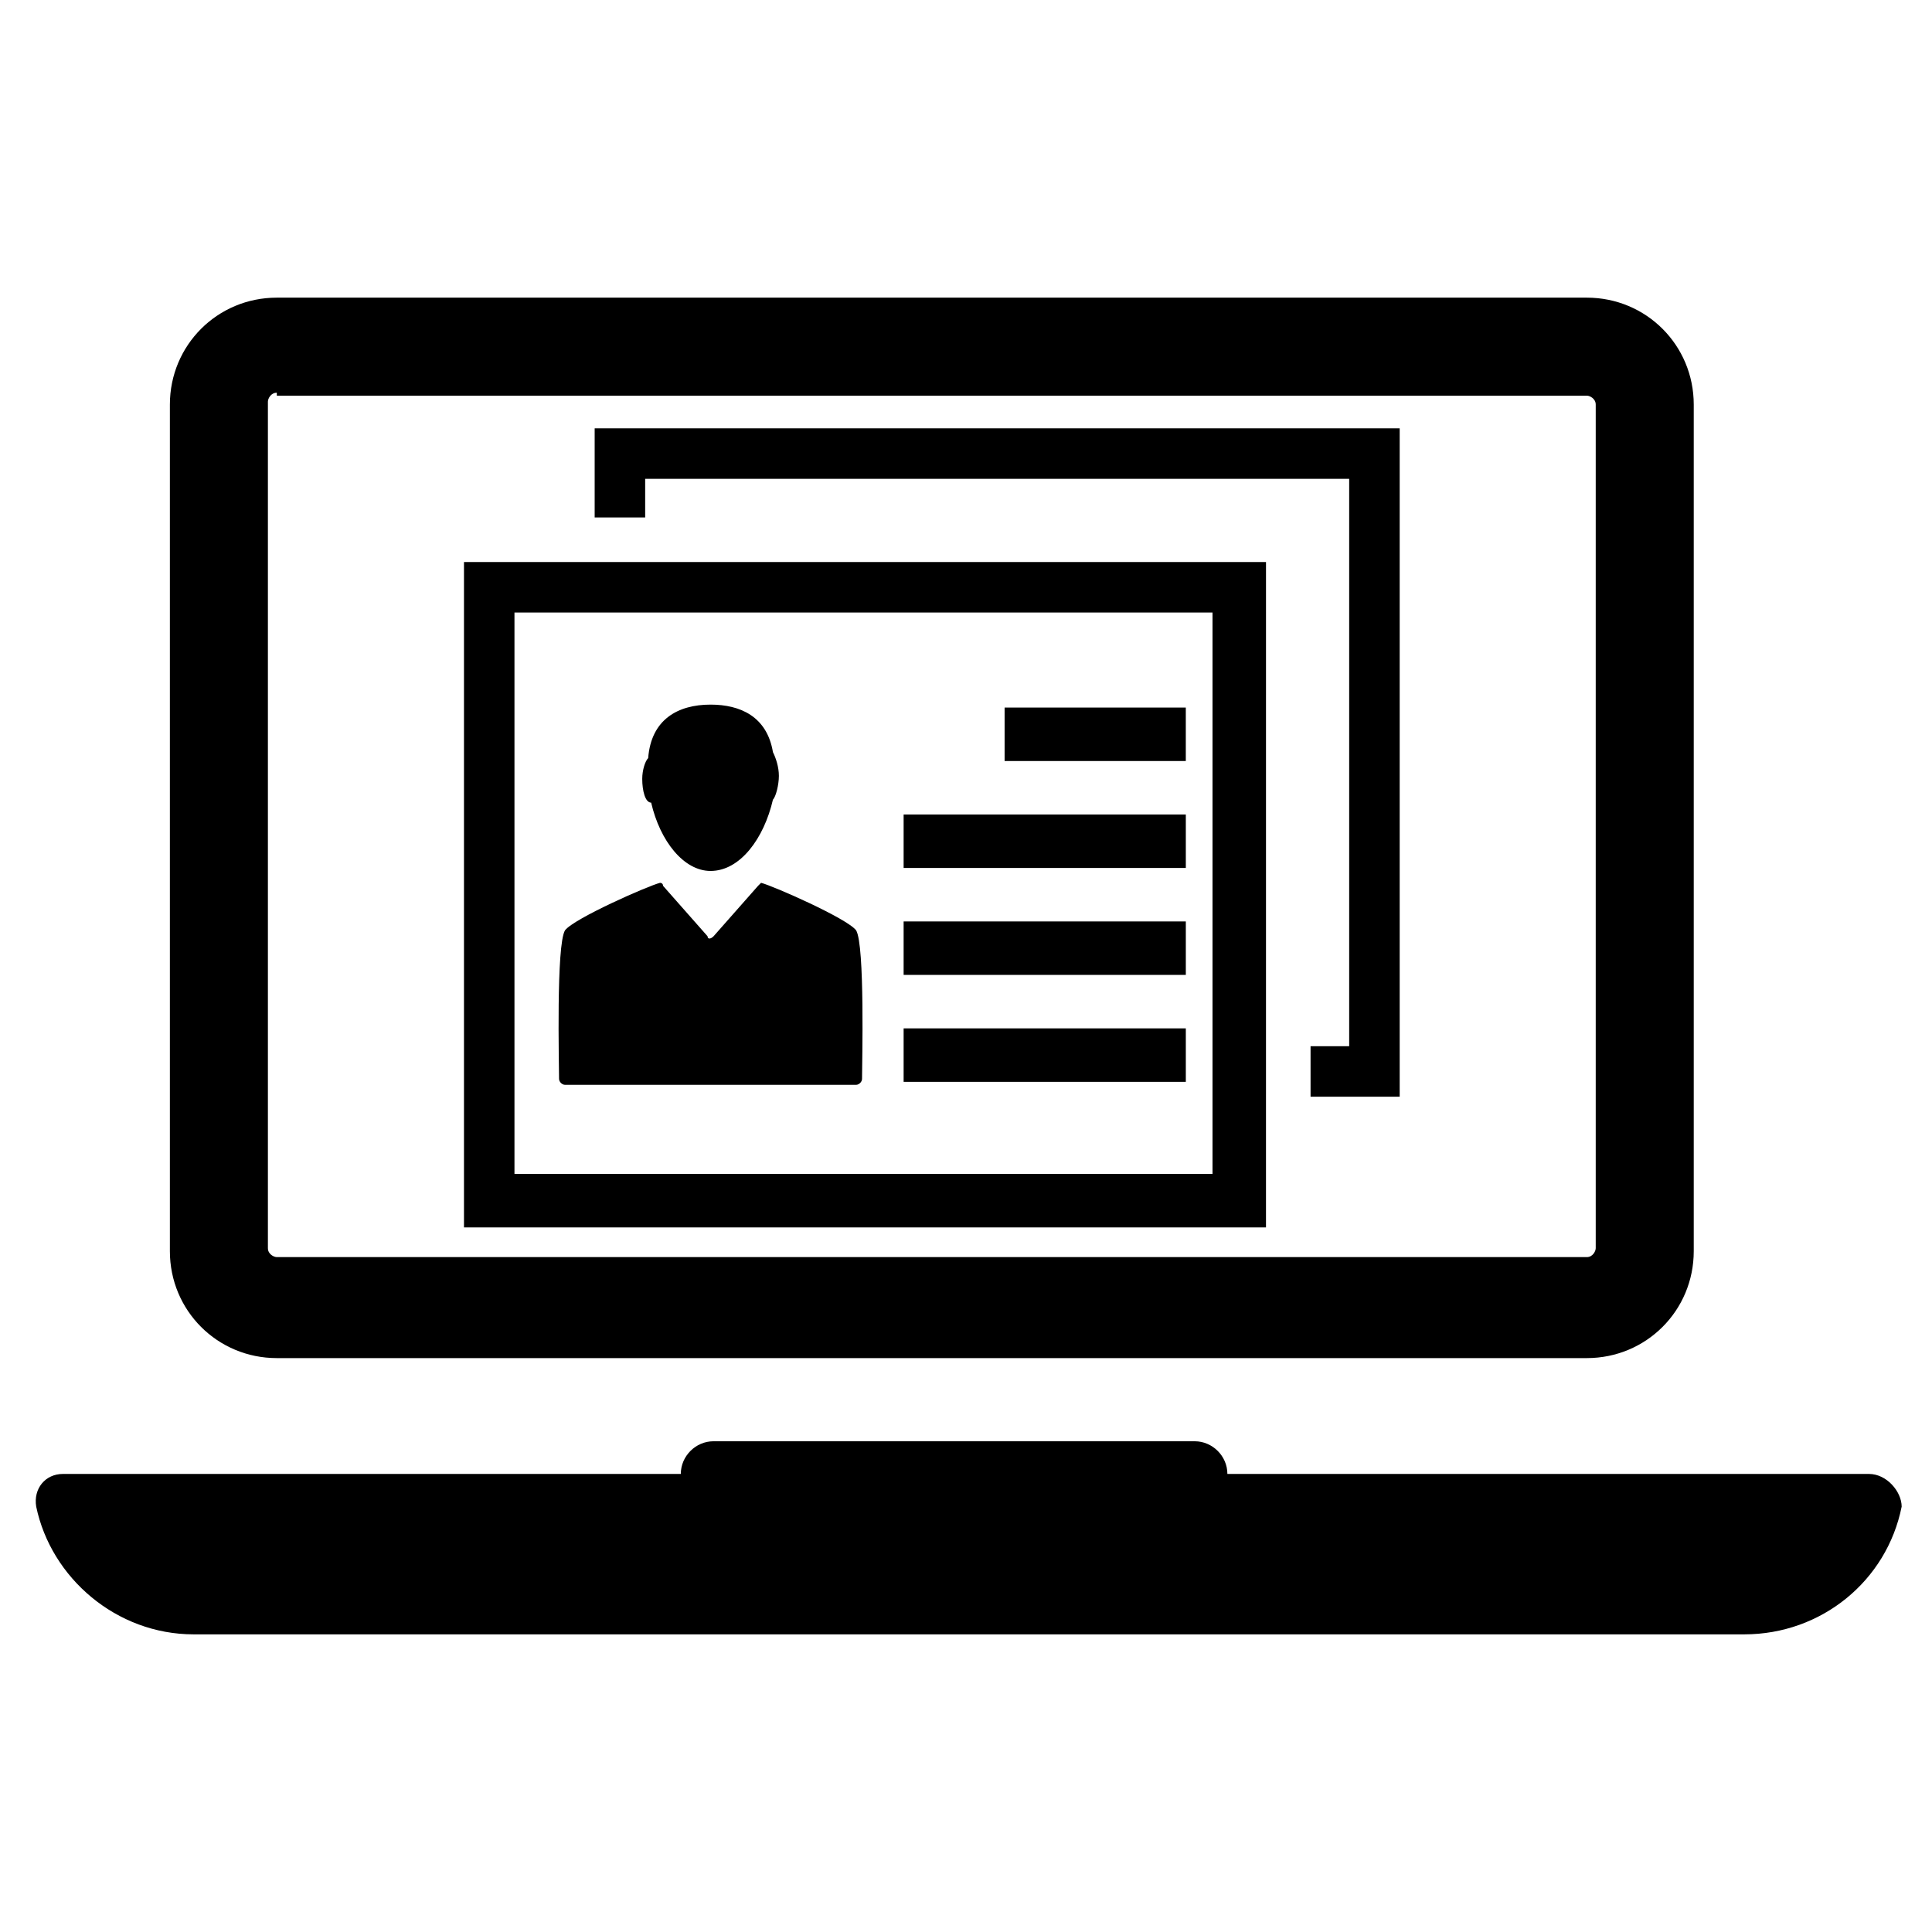
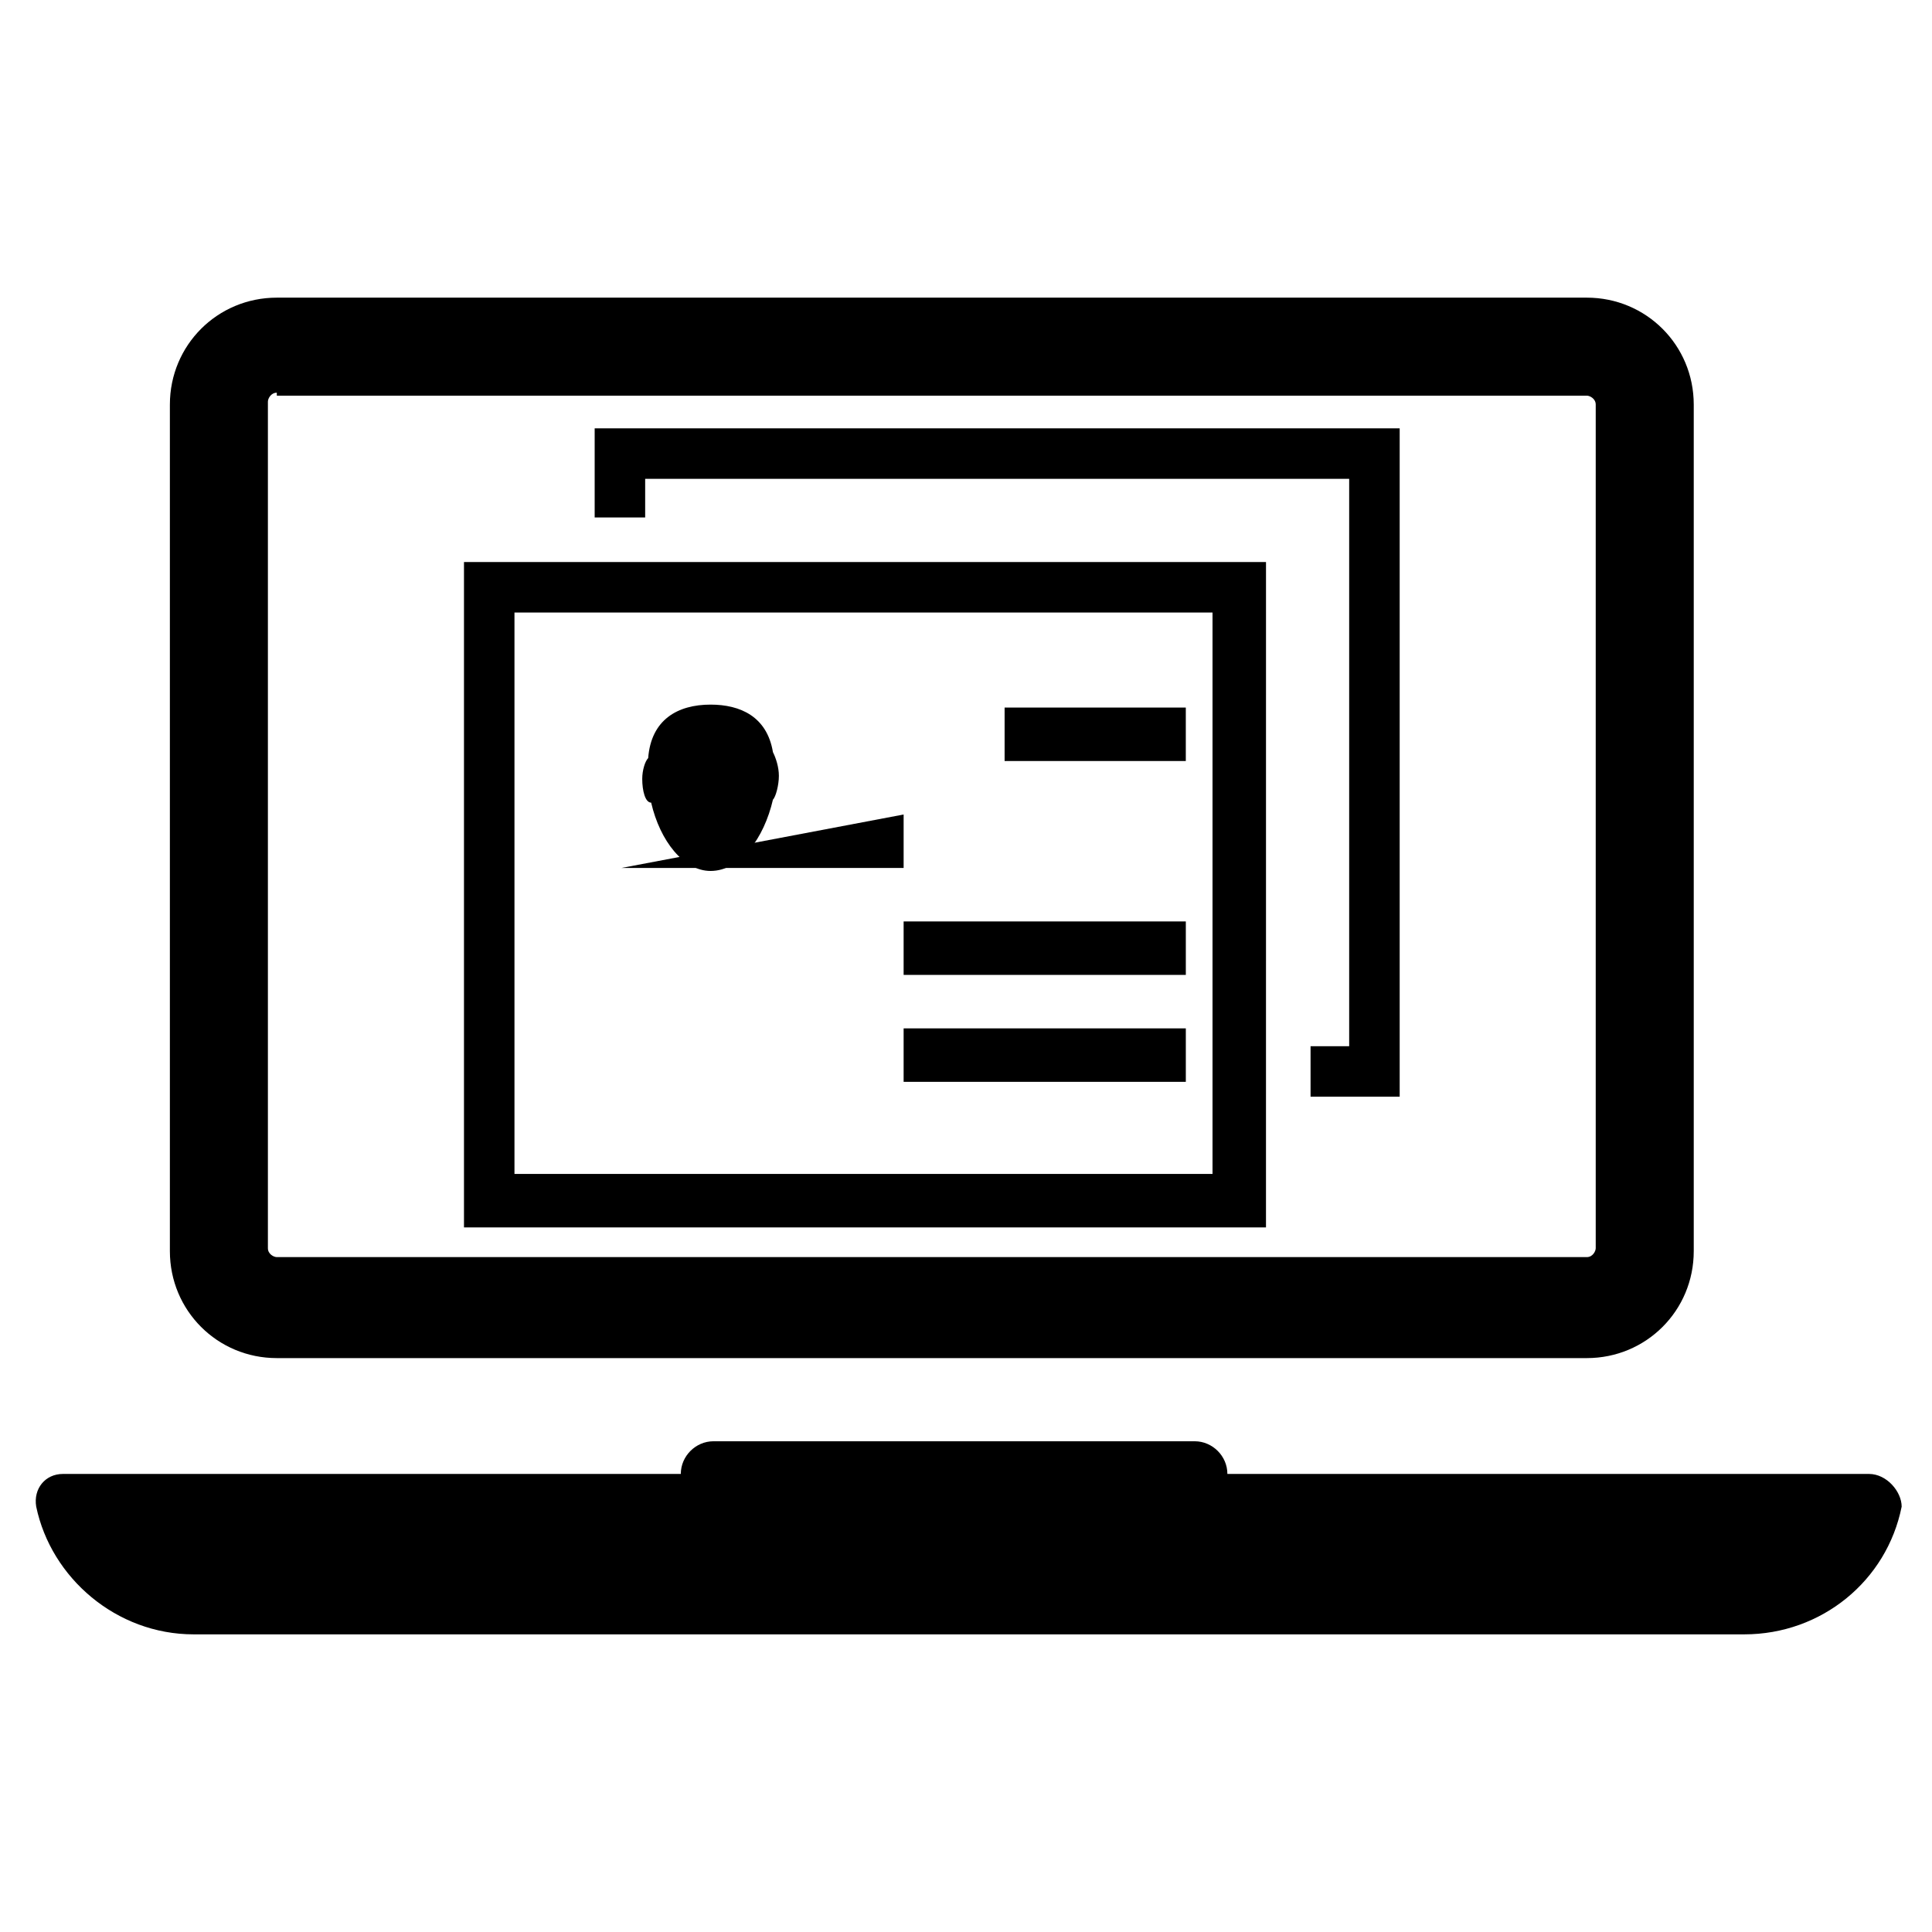
<svg xmlns="http://www.w3.org/2000/svg" fill="#000000" width="800px" height="800px" version="1.1" viewBox="144 144 512 512">
  <g>
    <path d="m564.52 503.91h-347.16c-15.742 0-28.34-12.594-28.34-28.34v-224.35c0-15.742 12.594-28.34 28.34-28.34h347.16c15.742 0 28.34 12.594 28.34 28.34v224.35c0 15.742-12.594 28.34-28.34 28.34zm-347.16-255.84c-1.574 0-2.363 1.574-2.363 2.363v224.35c0 1.574 1.574 2.363 2.363 2.363h347.16c1.574 0 2.363-1.574 2.363-2.363v-223.57c0-1.574-1.574-2.363-2.363-2.363h-347.16z" />
    <path d="m639.31 534.61h-170.04c0-4.723-3.938-8.66-8.66-8.66h-127.53c-4.723 0-8.66 3.938-8.66 8.66h-163.74c-4.723 0-7.871 3.938-7.086 8.66 3.938 18.895 21.254 33.852 41.723 33.852h410.92c20.469 0 37.785-14.168 41.723-33.852 0.004-3.938-3.934-8.66-8.656-8.66z" />
-     <path d="m372.45 429.91c0 0.789-0.789 1.574-1.574 1.574h-77.145c-0.789 0-1.574-0.789-1.574-1.574 0-3.938-0.789-35.426 1.574-39.359 2.363-3.148 22.043-11.809 25.191-12.594 0 0 0.789 0 0.789 0.789l11.809 13.383c0 0.789 0.789 0.789 1.574 0l11.809-13.383 0.789-0.789c3.148 0.789 22.828 9.445 25.191 12.594 2.356 3.934 1.566 35.422 1.566 39.359z" />
    <path d="m350.41 349.62c0-2.363-0.789-4.723-1.574-6.297-1.574-9.445-8.66-12.594-16.531-12.594-8.66 0-15.742 3.938-16.531 14.168-0.789 0.789-1.574 3.148-1.574 5.512 0 3.148 0.789 6.297 2.363 6.297 2.363 10.234 8.66 18.105 15.742 18.105 7.871 0 14.168-8.66 16.531-18.895 0.785-0.785 1.574-3.934 1.574-6.297z" />
-     <path d="m383.47 359.85h74.785v14.168h-74.785z" />
+     <path d="m383.47 359.85v14.168h-74.785z" />
    <path d="m410.23 331.51h48.02v14.168h-48.02z" />
    <path d="m383.47 388.19h74.785v14.168h-74.785z" />
    <path d="m383.47 416.53h74.785v14.168h-74.785z" />
    <path d="m266.96 292.94v176.33h212.54l0.004-176.33zm199.16 162.16h-185.78v-148.78h184.99v148.78z" />
    <path d="m514.93 257.52v177.12h-23.617v-13.383h10.234v-150.36h-186.57v10.234h-13.383v-23.617z" />
  </g>
</svg>